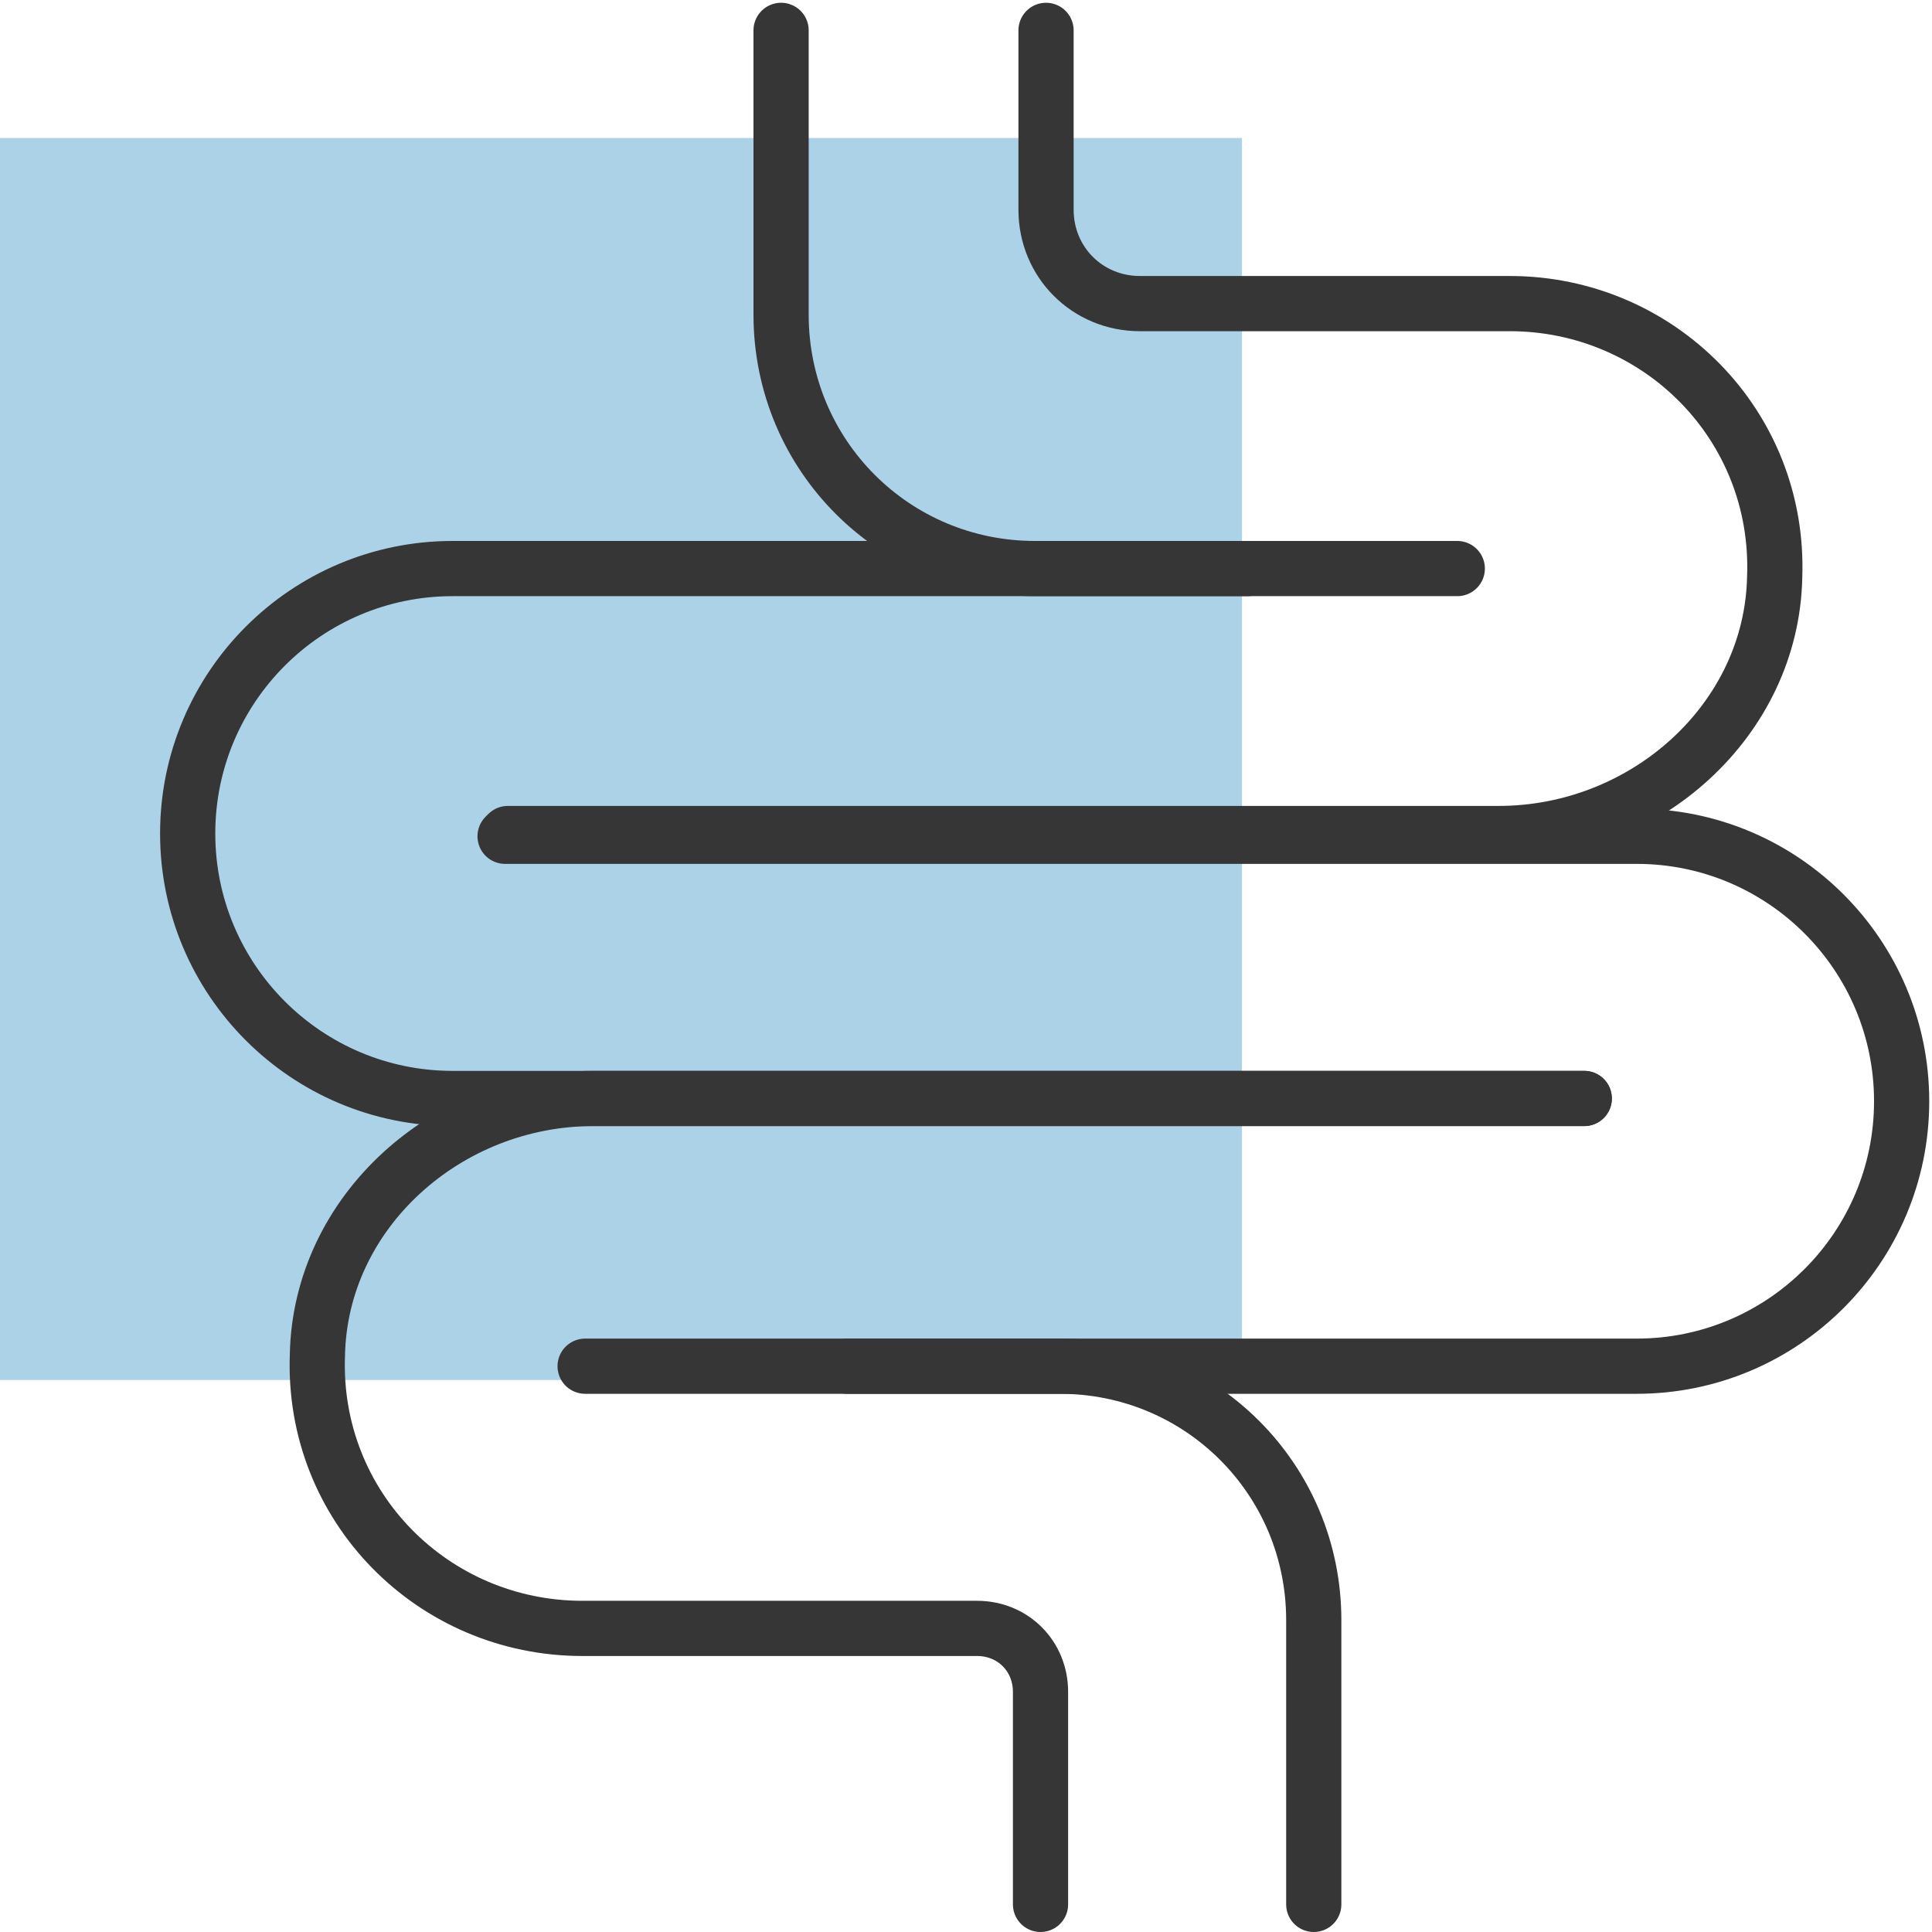
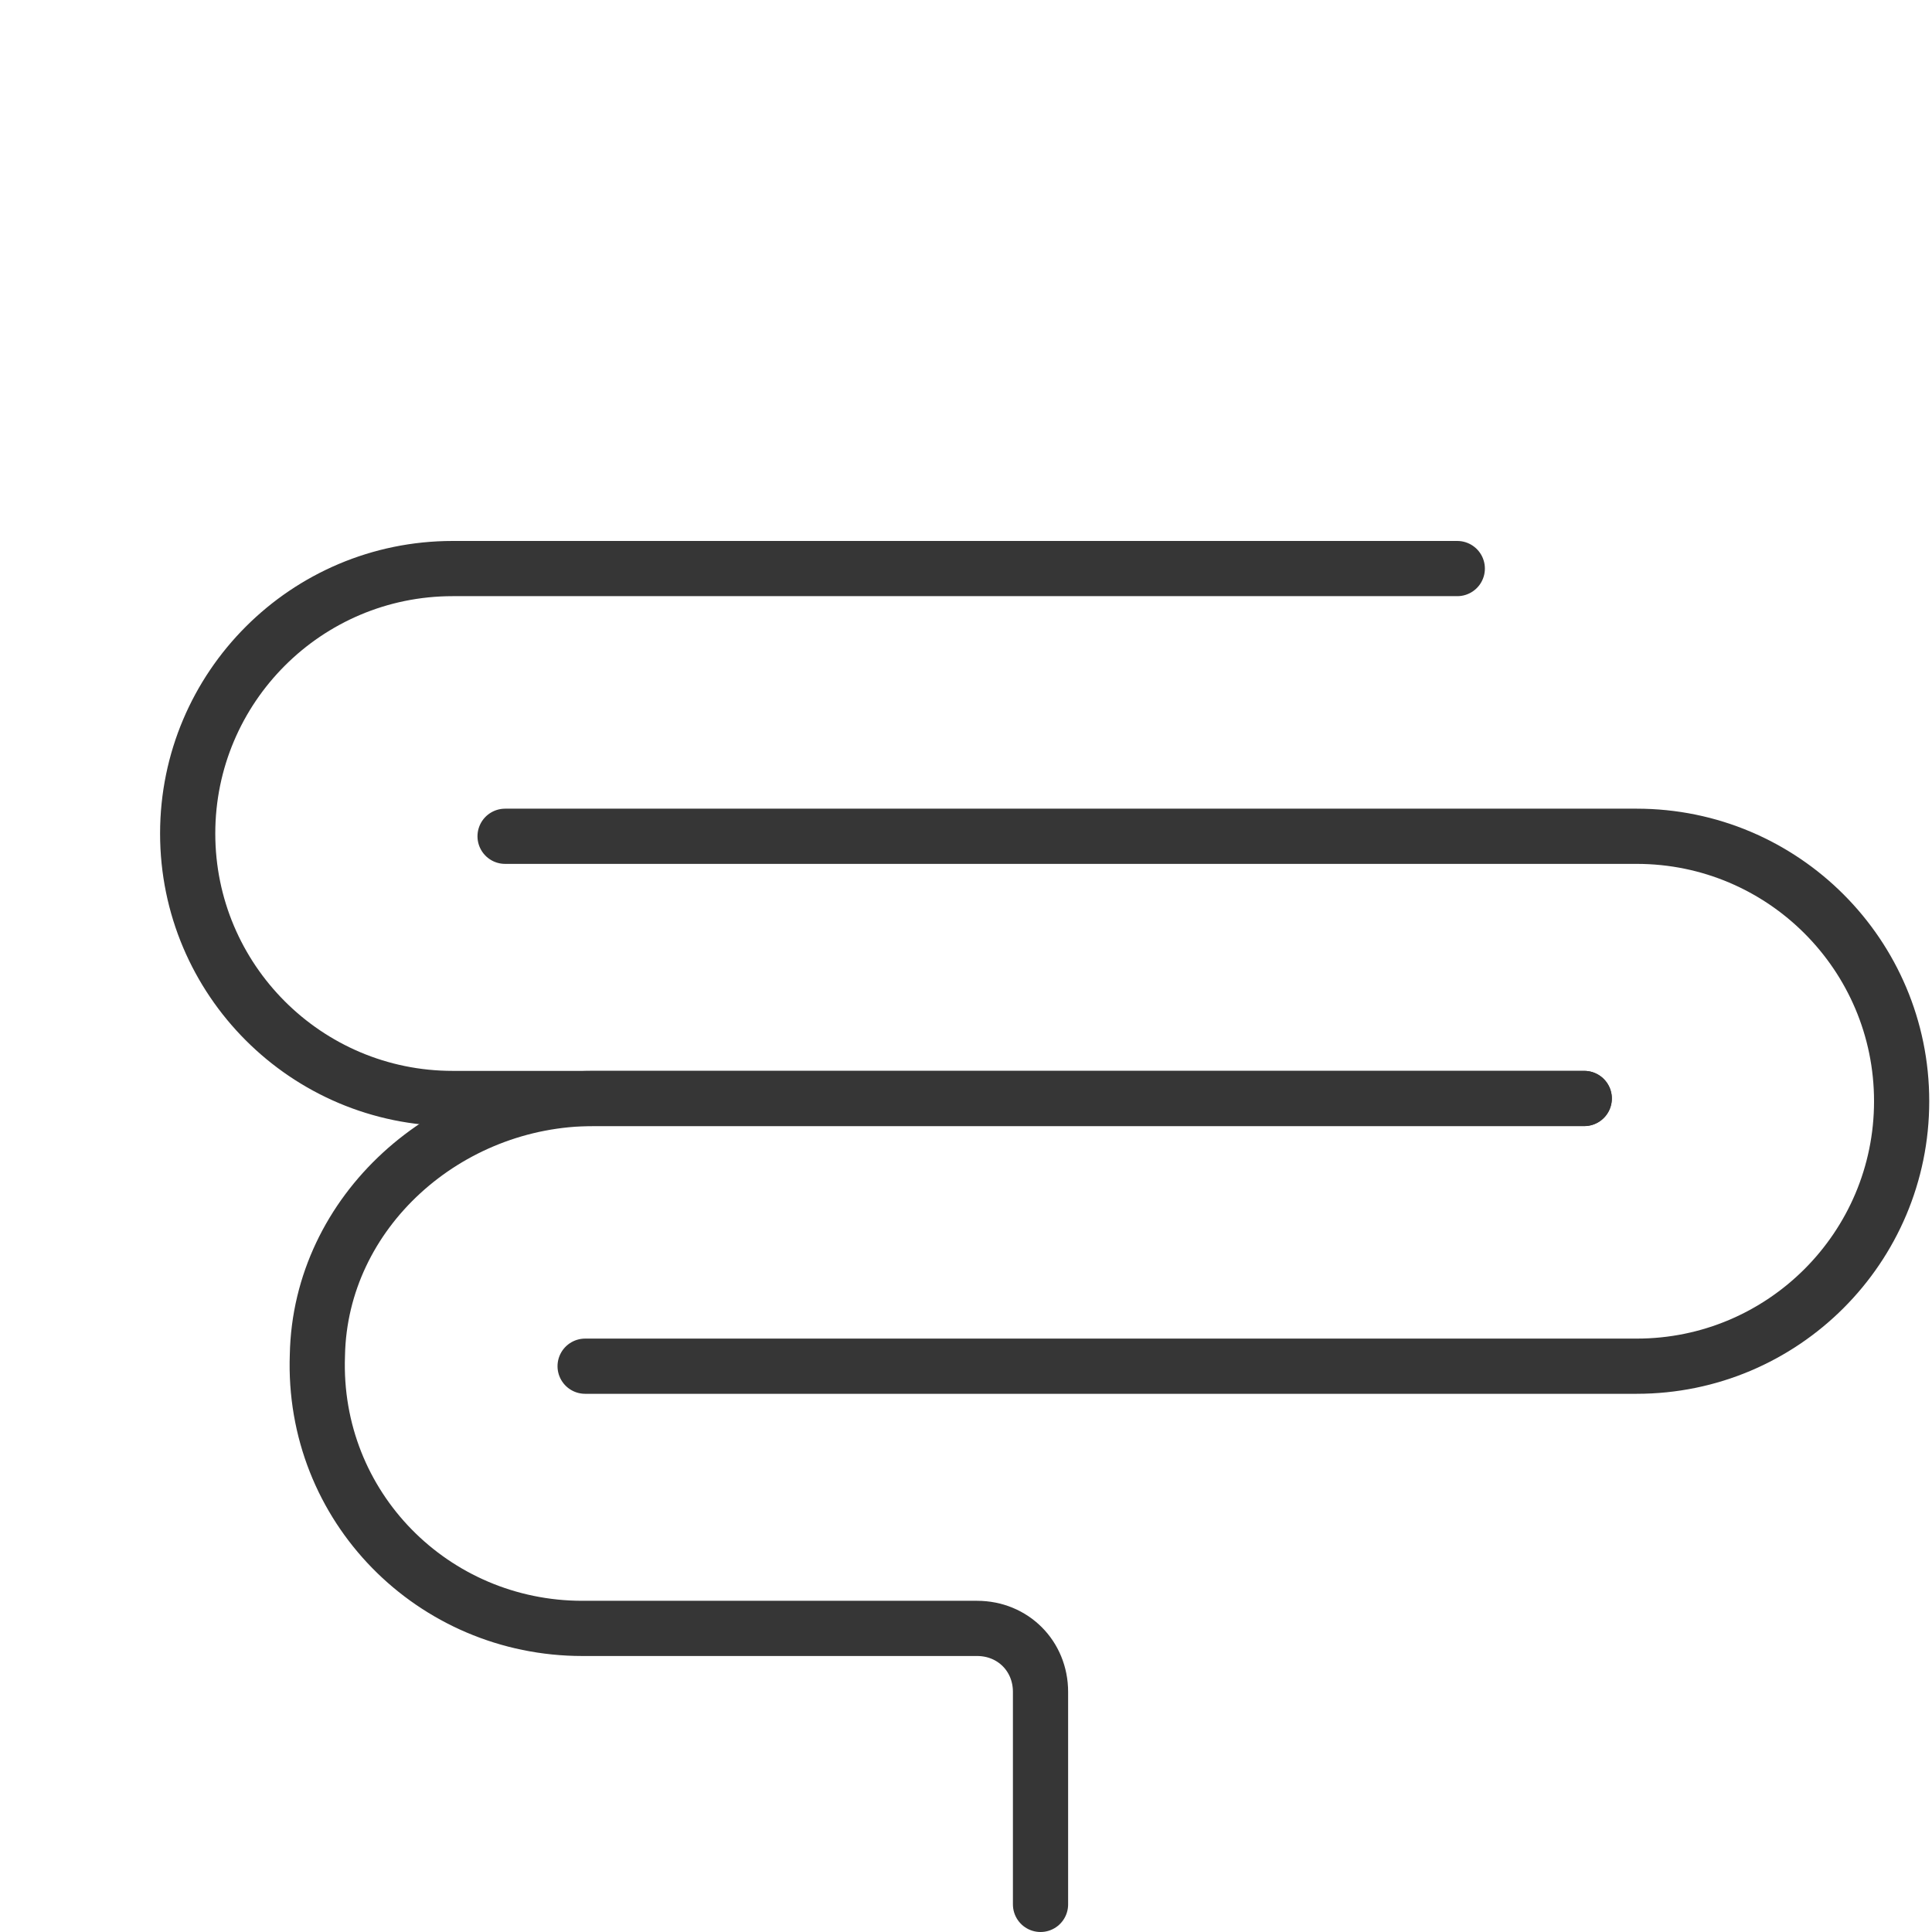
<svg xmlns="http://www.w3.org/2000/svg" version="1.1" id="Ebene_1" x="0px" y="0px" viewBox="0 0 70 70" style="enable-background:new 0 0 70 70;" xml:space="preserve">
  <style type="text/css">
	.st0{opacity:0.5;fill:#5BA7D3;enable-background:new    ;}
	.st1{fill:none;stroke:#363636;stroke-width:2;stroke-linecap:round;stroke-linejoin:round;stroke-miterlimit:10;}
</style>
  <g id="RECTANGLE">
-     <rect y="5" class="st0" width="45" height="45" />
-   </g>
+     </g>
  <g id="Ebene_13">
    <g>
      <path class="st1" d="M52.8,20.6H16.4c-5.3,0-9.6,4.3-9.6,9.6s4.3,9.6,9.6,9.6h41" />
      <path class="st1" d="M57.4,39.8H21.5c-5.3,0-9.9,4.1-10,9.3c-0.2,5.5,4.2,9.9,9.6,9.9h14.3c1.3,0,2.3,1,2.3,2.3V69" />
-       <path class="st1" d="M18.4,30.2h35.9c5.3,0,9.9-4.1,10-9.3c0.2-5.5-4.2-9.9-9.6-9.9H41.3c-1.9,0-3.4-1.5-3.4-3.4V1.1" />
      <path class="st1" d="M21.2,49.5h38.1c5.3,0,9.6-4.3,9.6-9.6s-4.3-9.6-9.6-9.6h-41" />
-       <path class="st1" d="M45.2,20.6h-7.7c-5.1,0-9.2-4.1-9.2-9.2V1.1" />
-       <path class="st1" d="M30.7,49.5h7.7c5.1,0,9.2,4.1,9.2,9.2V69" />
    </g>
  </g>
</svg>